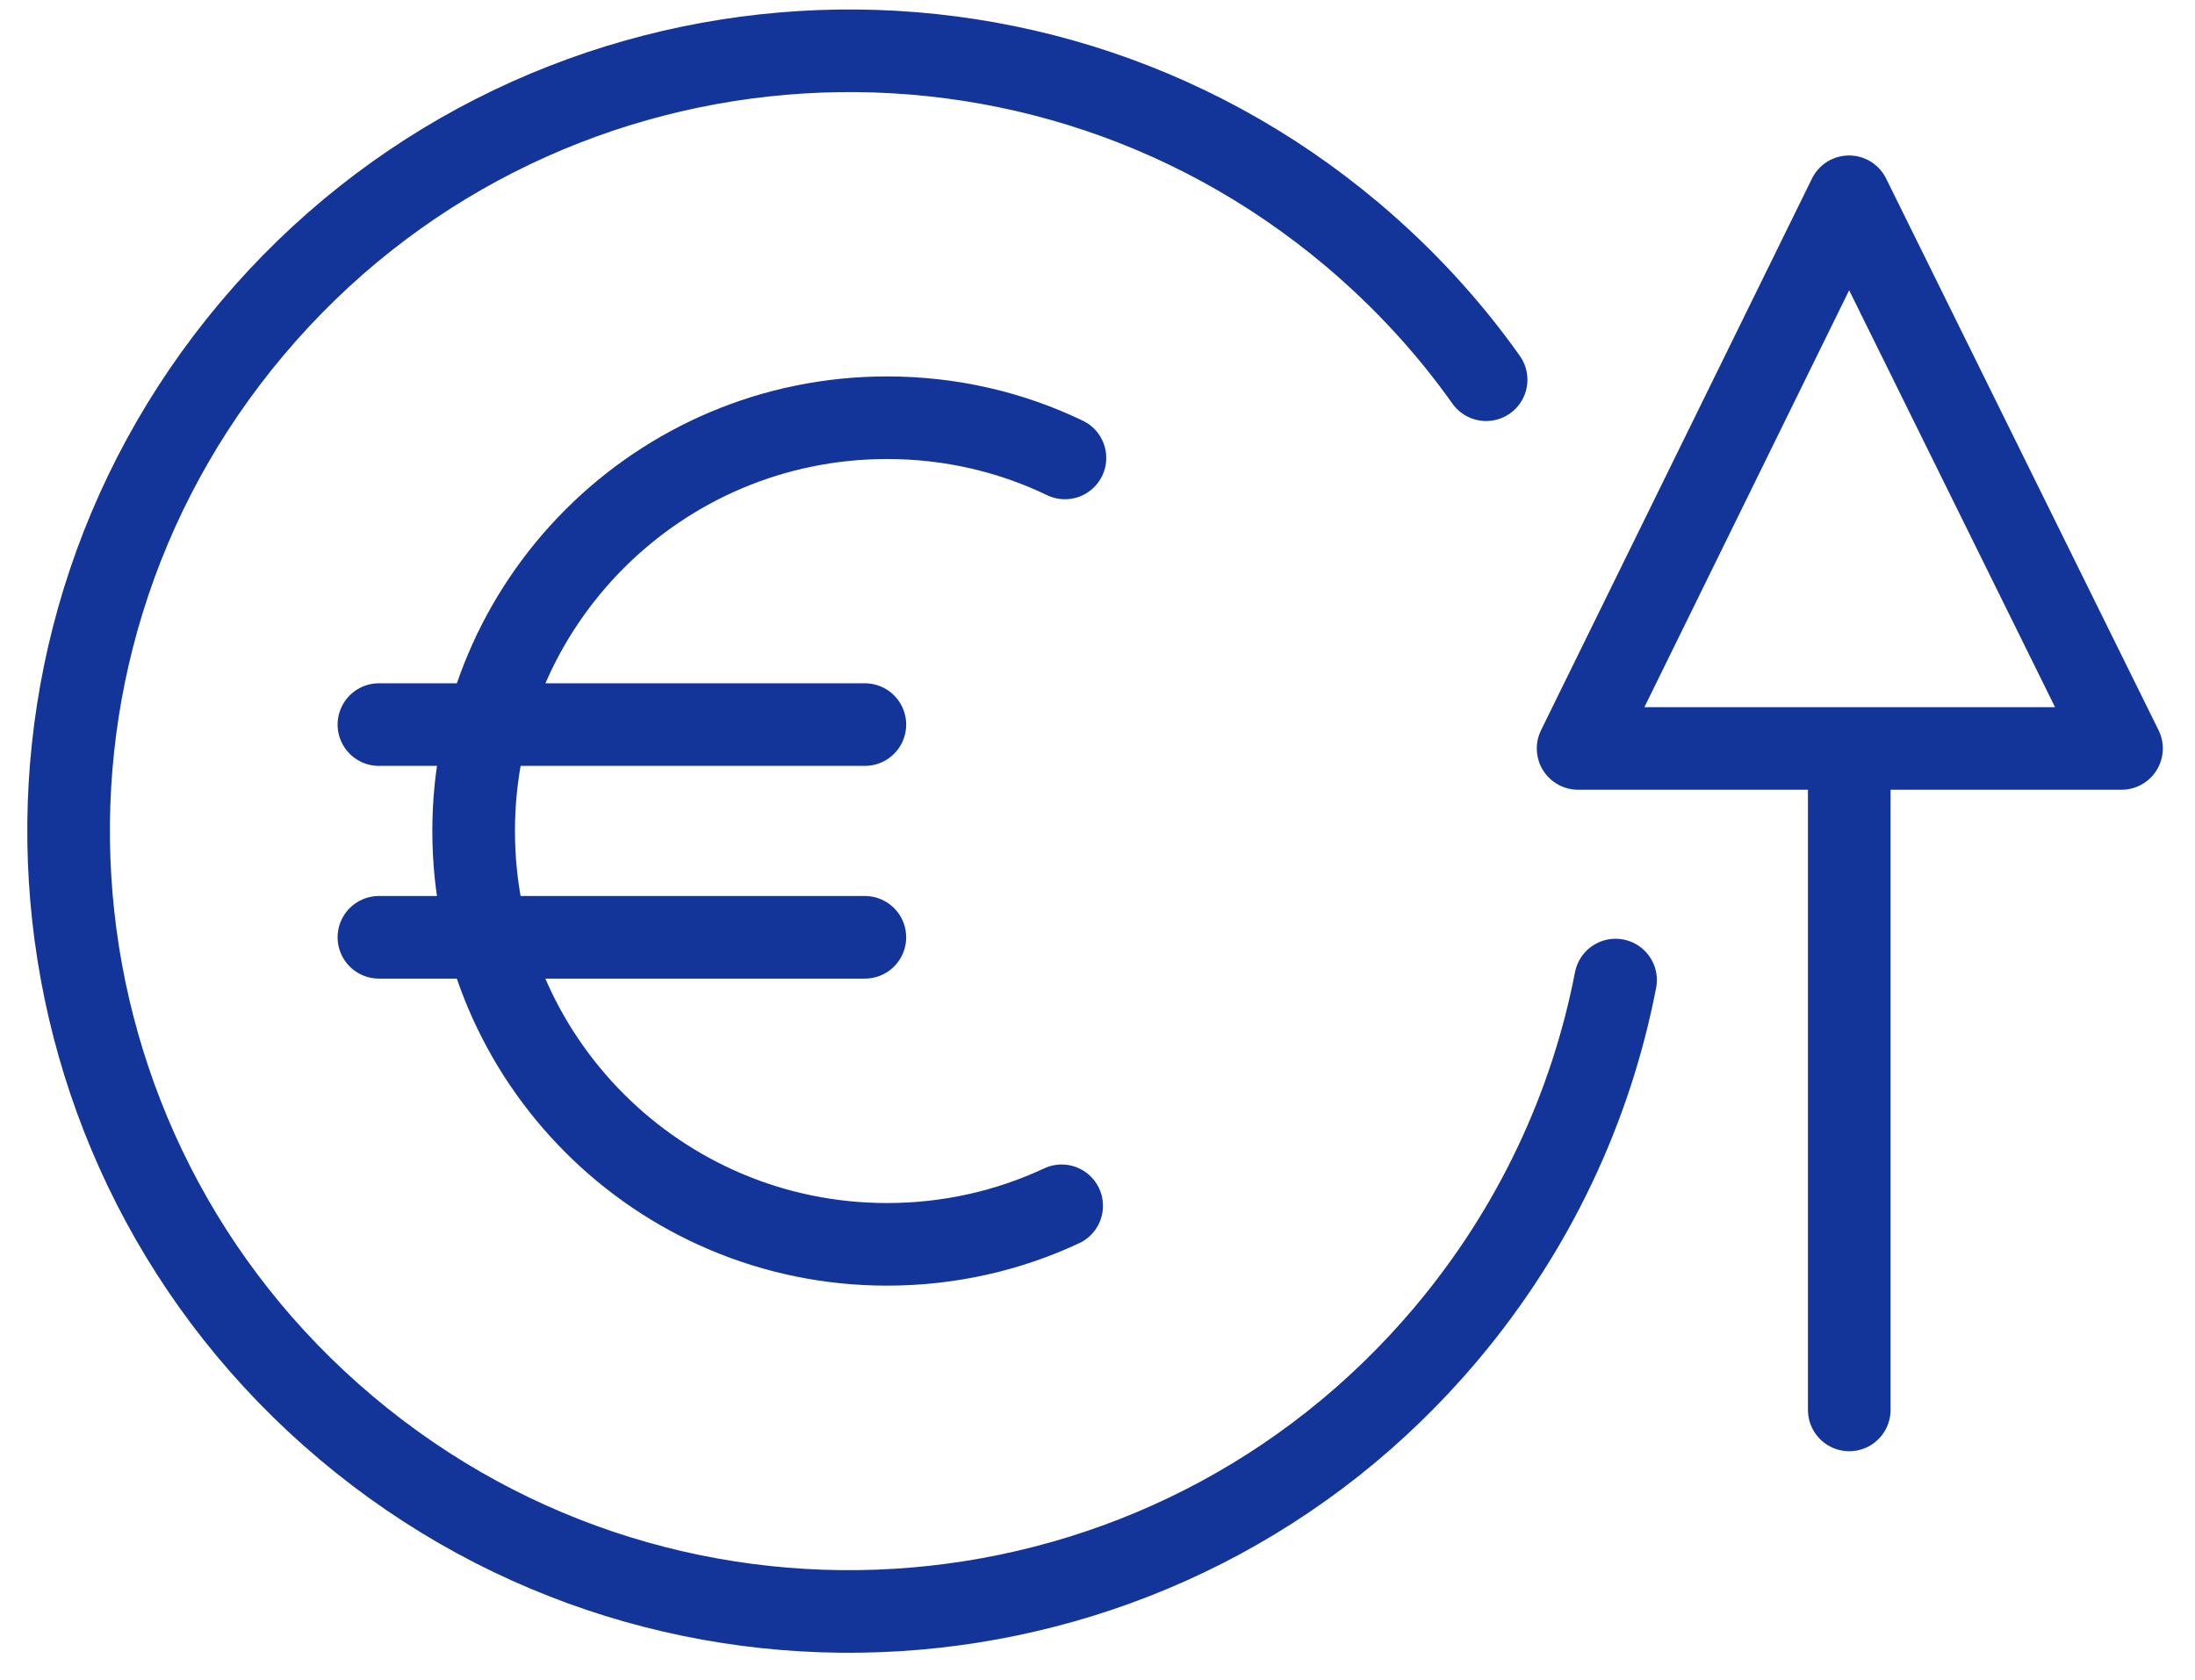
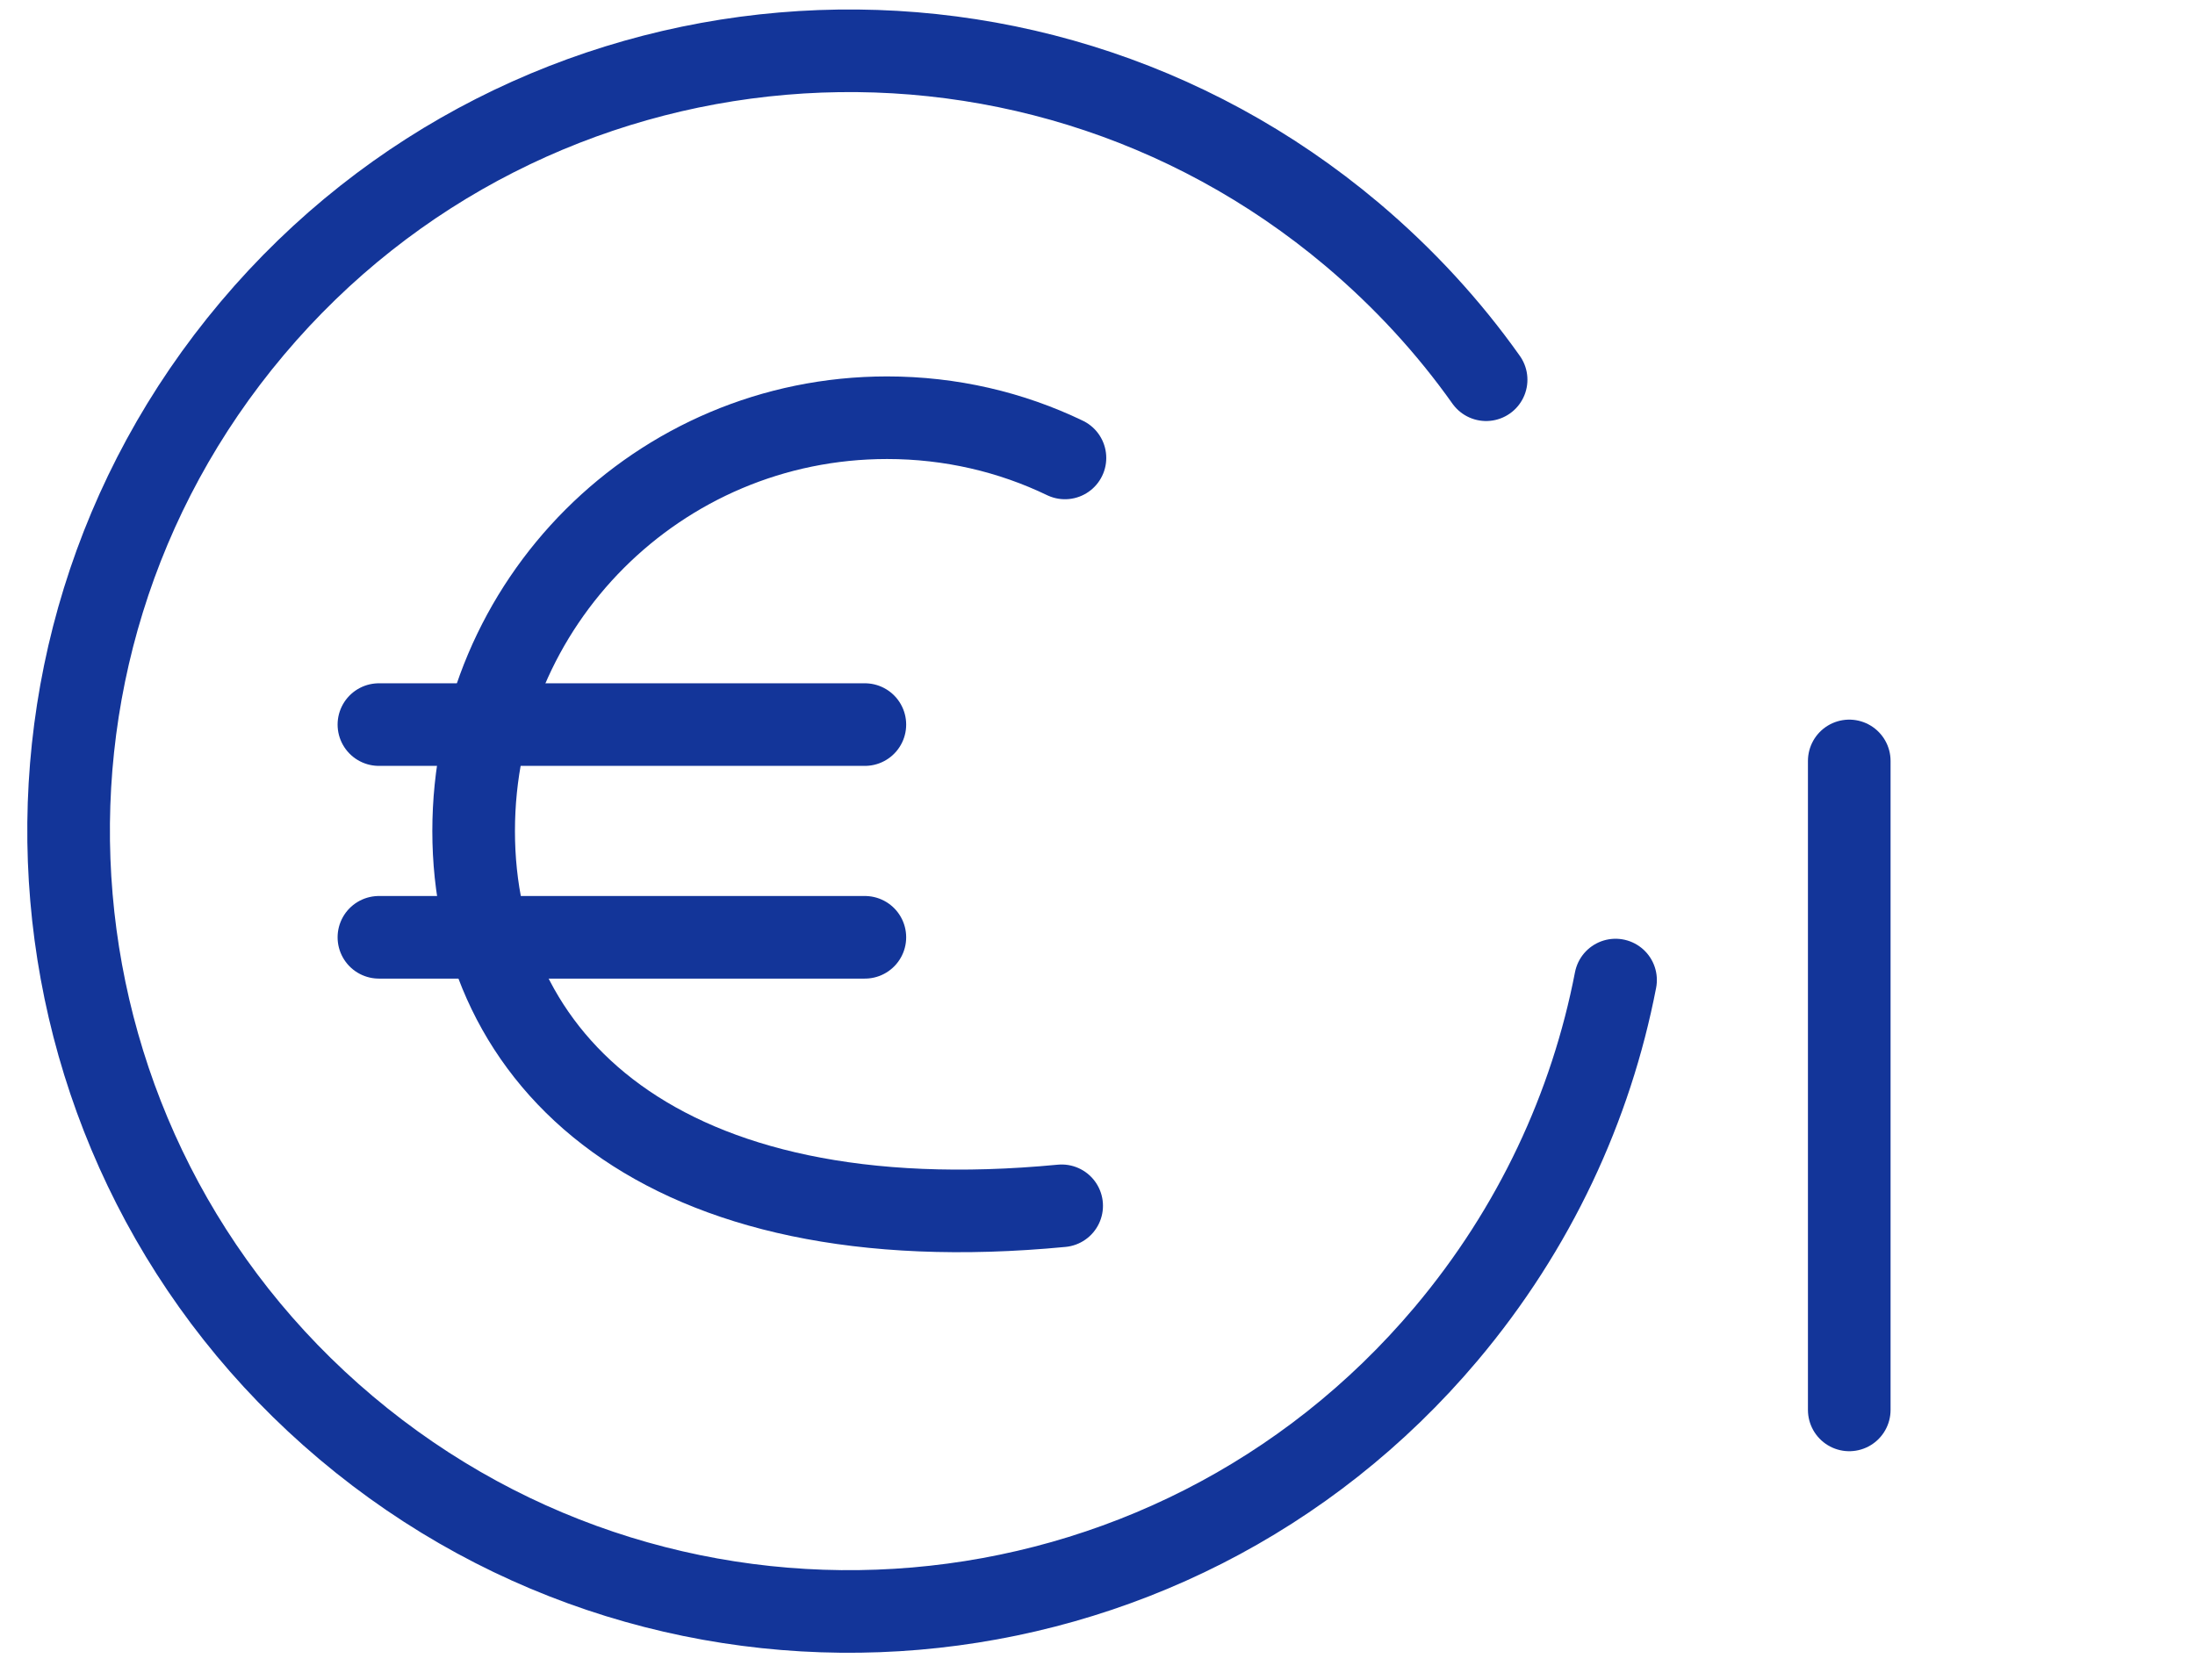
<svg xmlns="http://www.w3.org/2000/svg" width="64" height="49" viewBox="0 0 64 49" fill="none">
  <path d="M47.105 28.584C46.393 32.267 44.755 35.827 42.164 38.904C34.066 48.518 19.709 49.744 10.096 41.645C0.482 33.546 -0.744 19.19 7.355 9.577C15.454 -0.037 29.81 -1.263 39.424 6.836C40.933 8.11 42.239 9.534 43.331 11.075" stroke="#133599" stroke-width="2.409" stroke-linecap="round" stroke-linejoin="round" />
-   <path d="M30.955 35.168C29.408 35.891 27.684 36.292 25.864 36.292C19.205 36.292 13.81 30.897 13.81 24.238C13.81 17.579 19.205 12.183 25.864 12.183C27.722 12.183 29.483 12.601 31.051 13.356" stroke="#133599" stroke-width="2.409" stroke-linecap="round" stroke-linejoin="round" />
+   <path d="M30.955 35.168C19.205 36.292 13.81 30.897 13.81 24.238C13.81 17.579 19.205 12.183 25.864 12.183C27.722 12.183 29.483 12.601 31.051 13.356" stroke="#133599" stroke-width="2.409" stroke-linecap="round" stroke-linejoin="round" />
  <path d="M11.048 21.133H25.217" stroke="#133599" stroke-width="2.409" stroke-linecap="round" stroke-linejoin="round" />
  <path d="M11.048 27.337H25.217" stroke="#133599" stroke-width="2.409" stroke-linecap="round" stroke-linejoin="round" />
  <path d="M53.919 22.193V41.121" stroke="#133599" stroke-width="2.409" stroke-linecap="round" stroke-linejoin="round" />
-   <path d="M61.857 21.829L53.913 5.739L46.013 21.829H61.857Z" stroke="#133599" stroke-width="2.409" stroke-linecap="round" stroke-linejoin="round" />
</svg>